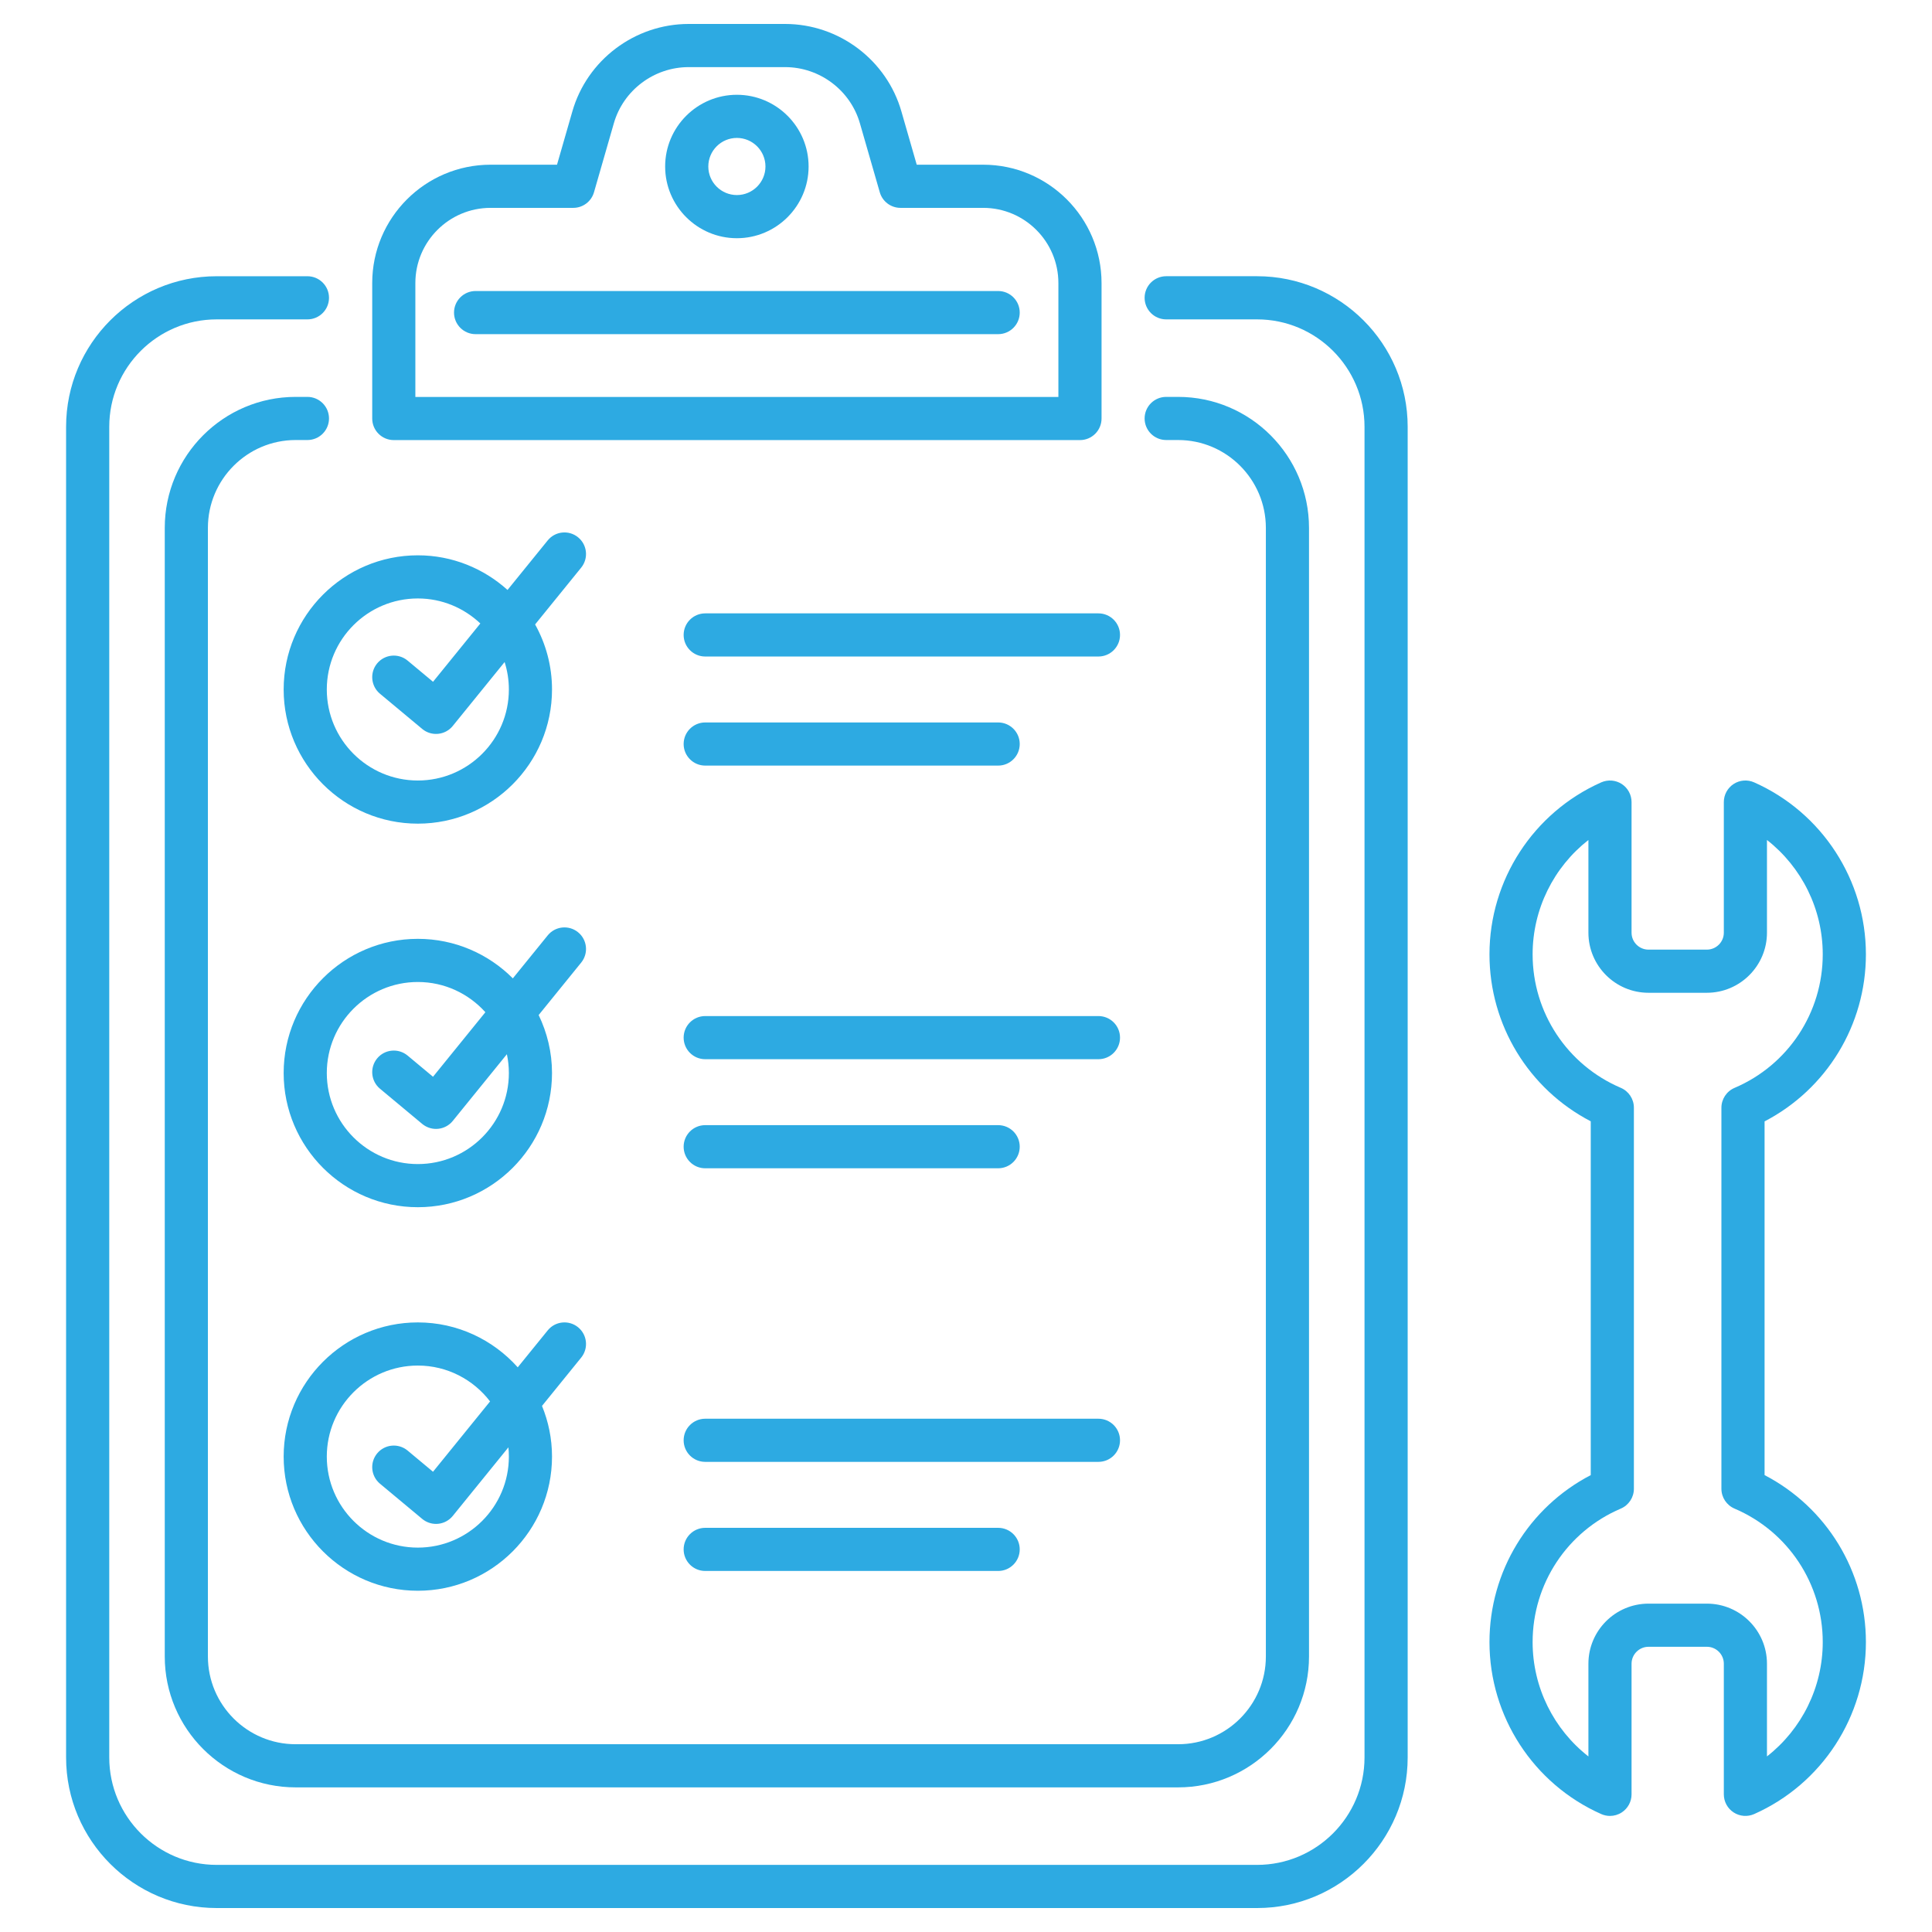
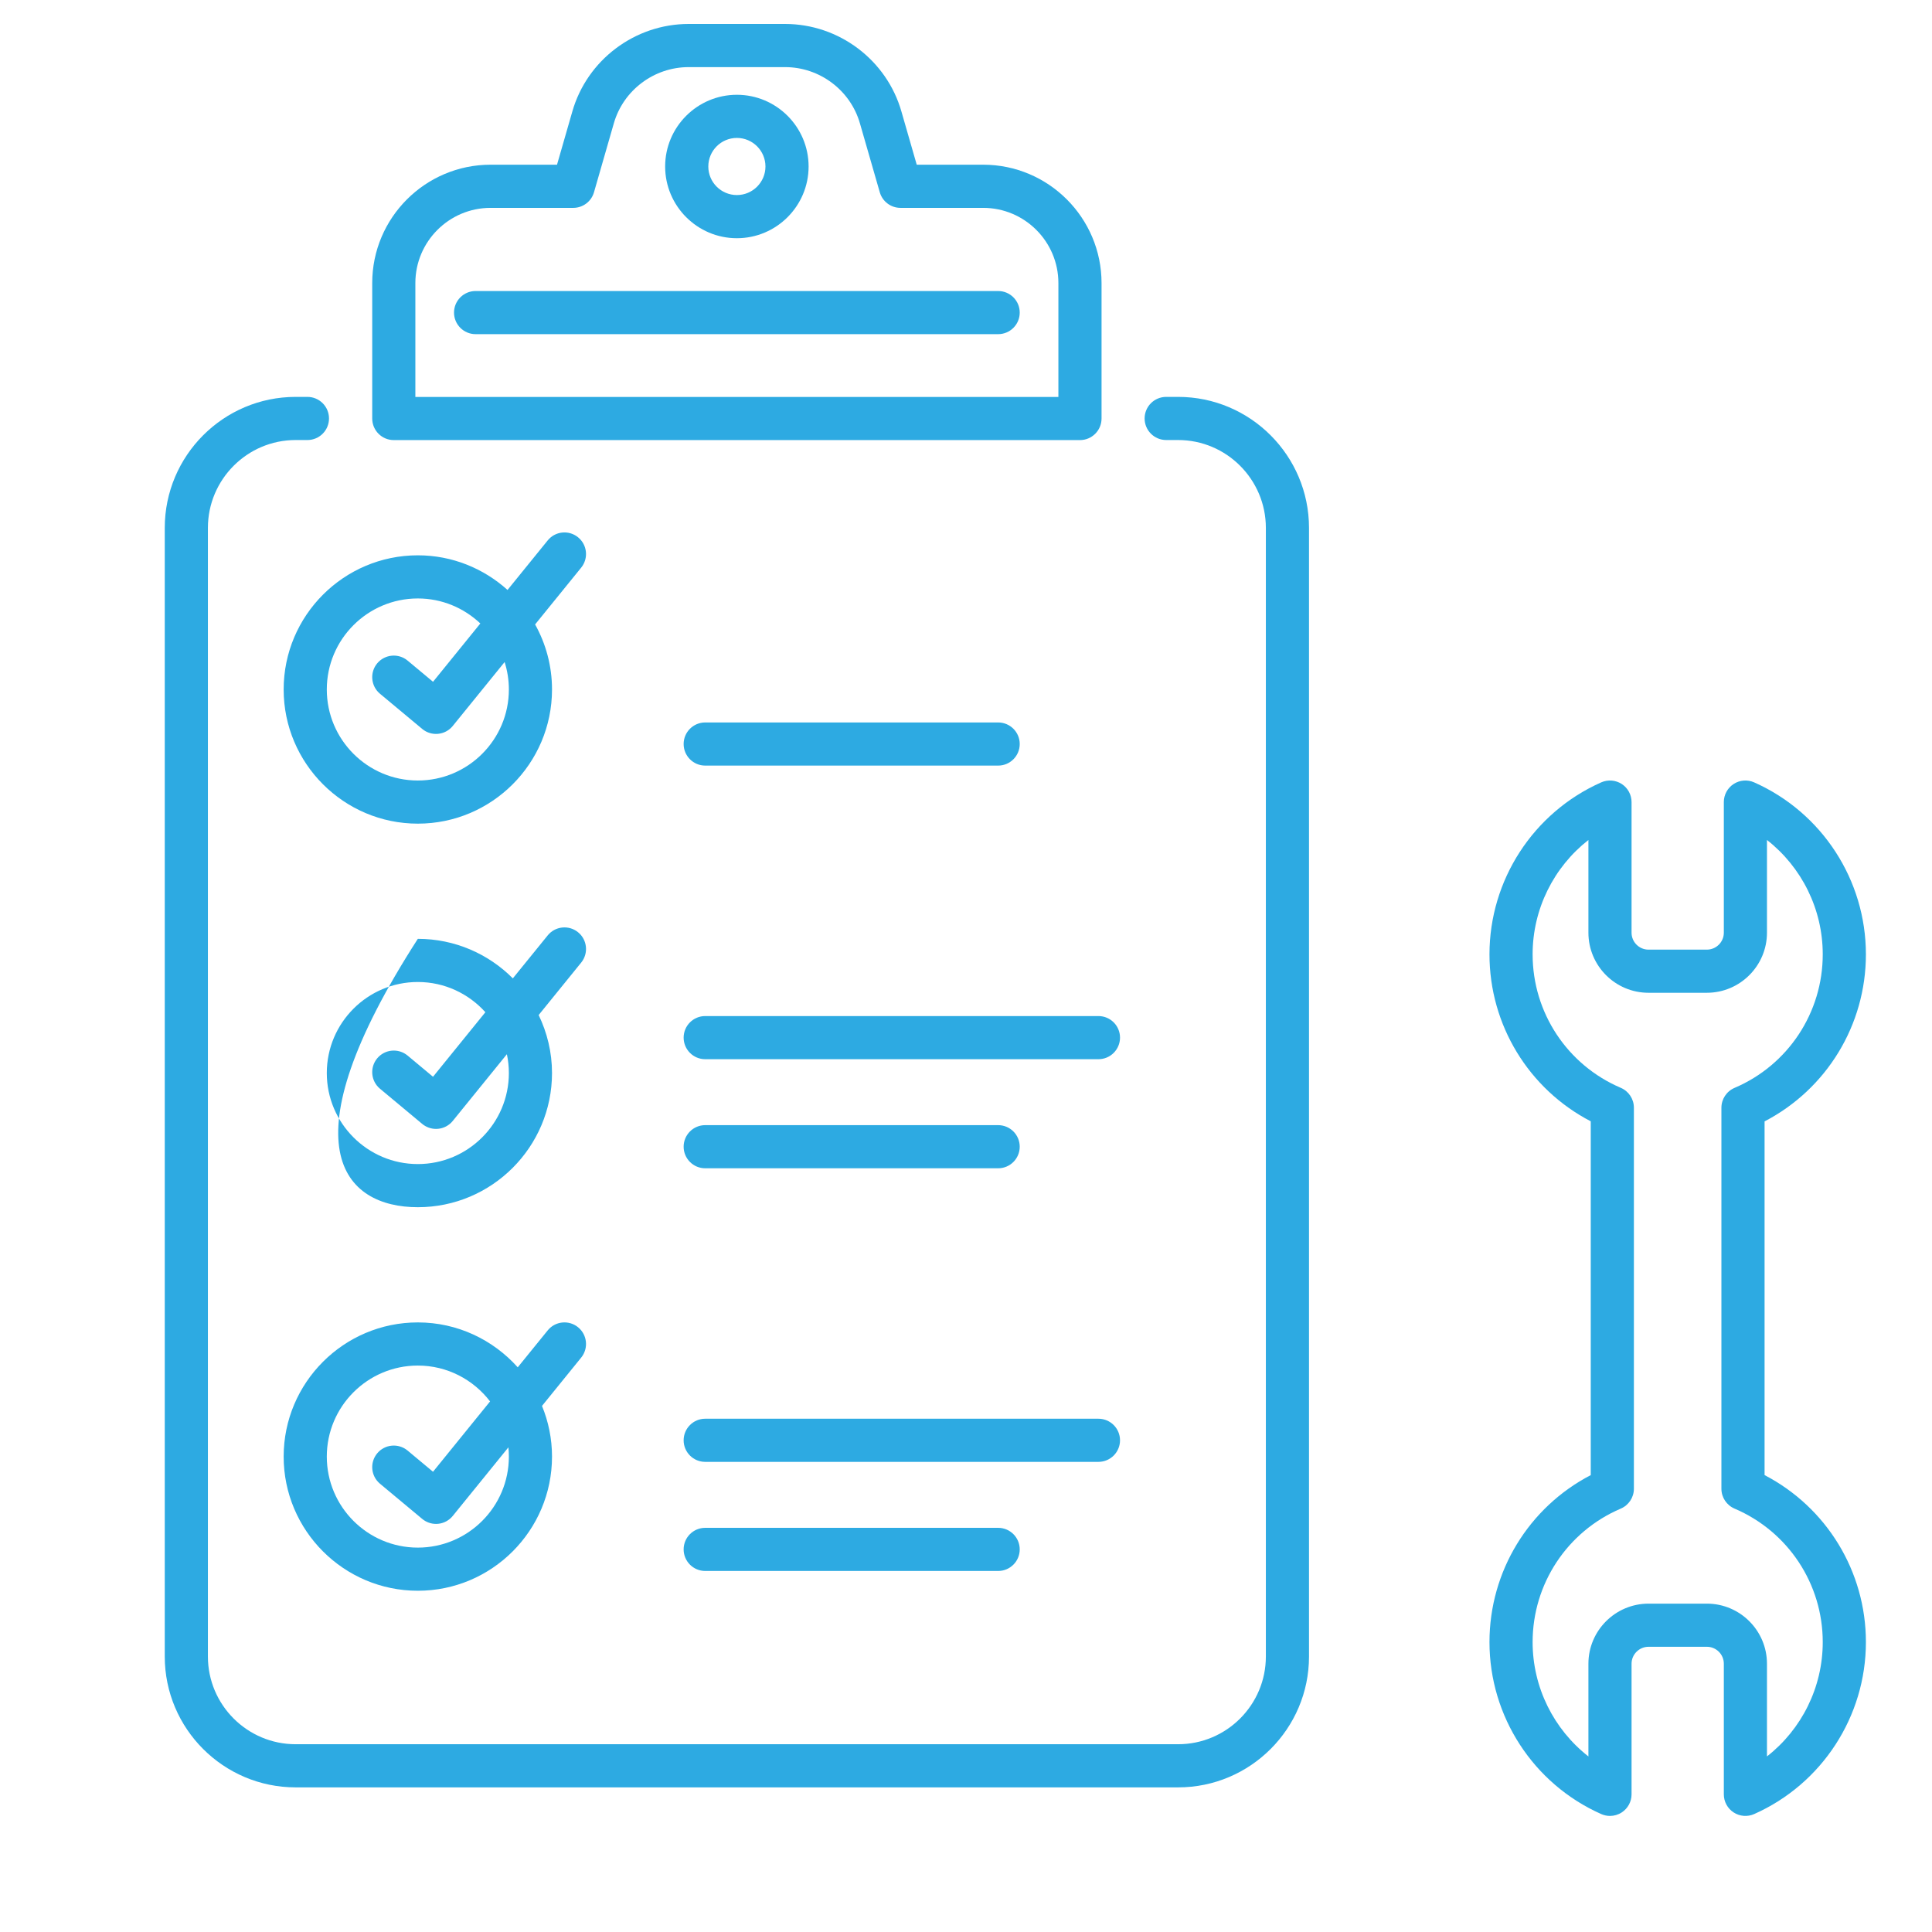
<svg xmlns="http://www.w3.org/2000/svg" width="100" height="100" viewBox="0 0 100 100" fill="none">
-   <path d="M11.215 98.76H65.067C69.365 98.76 72.861 95.263 72.861 90.966V22.091C72.861 17.794 69.365 14.297 65.067 14.297H60.362C59.745 14.297 59.245 14.798 59.245 15.414C59.245 16.03 59.745 16.531 60.362 16.531H65.067C68.133 16.531 70.627 19.025 70.627 22.091V90.965C70.627 94.032 68.133 96.526 65.067 96.526H11.215C8.149 96.526 5.655 94.031 5.655 90.965V22.091C5.655 19.025 8.149 16.531 11.215 16.531H15.912C16.529 16.531 17.029 16.031 17.029 15.414C17.029 14.798 16.529 14.298 15.912 14.298H11.215C6.917 14.298 3.421 17.794 3.421 22.091V90.966C3.421 95.263 6.917 98.76 11.215 98.76Z" fill="#2DAAE2" />
  <path d="M15.912 20.543H15.302C11.566 20.543 8.528 23.585 8.528 27.325V85.74C8.528 89.475 11.566 92.514 15.302 92.514H60.98C64.716 92.514 67.754 89.475 67.754 85.74V27.325C67.754 23.585 64.716 20.543 60.98 20.543H60.362C59.745 20.543 59.245 21.043 59.245 21.66C59.245 22.276 59.745 22.776 60.362 22.776H60.98C63.484 22.776 65.521 24.817 65.521 27.325V85.739C65.521 88.244 63.484 90.281 60.98 90.281H15.302C12.798 90.281 10.761 88.244 10.761 85.739V27.325C10.761 24.817 12.798 22.776 15.302 22.776H15.912C16.529 22.776 17.029 22.276 17.029 21.66C17.029 21.043 16.529 20.543 15.912 20.543Z" fill="#2DAAE2" />
  <path d="M50.89 8.525H47.45L46.659 5.777C45.898 3.106 43.422 1.24 40.637 1.24H35.644C32.859 1.24 30.384 3.106 29.623 5.774L28.831 8.525H25.392C22.014 8.525 19.266 11.273 19.266 14.651V21.663C19.266 22.279 19.766 22.779 20.383 22.779H55.899C56.515 22.779 57.016 22.279 57.016 21.663V14.651C57.015 11.273 54.267 8.525 50.89 8.525ZM54.782 20.547H21.499V14.651C21.499 12.505 23.245 10.759 25.391 10.759H29.672C30.17 10.759 30.607 10.43 30.745 9.951L31.77 6.39C32.259 4.672 33.852 3.474 35.644 3.474H40.637C42.428 3.474 44.022 4.673 44.512 6.393L45.537 9.951C45.674 10.43 46.112 10.759 46.61 10.759H50.89C53.036 10.759 54.782 12.505 54.782 14.651V20.547Z" fill="#2DAAE2" />
  <path d="M51.664 15.063H24.617C24.001 15.063 23.5 15.563 23.5 16.18C23.5 16.796 24.001 17.296 24.617 17.296H51.664C52.281 17.296 52.781 16.796 52.781 16.18C52.781 15.563 52.281 15.063 51.664 15.063Z" fill="#2DAAE2" />
  <path d="M38.141 12.33C40.187 12.33 41.853 10.664 41.853 8.618C41.853 6.571 40.187 4.906 38.141 4.906C36.094 4.906 34.428 6.571 34.428 8.618C34.428 10.664 36.094 12.33 38.141 12.33ZM38.141 7.139C38.956 7.139 39.62 7.802 39.62 8.618C39.62 9.433 38.956 10.096 38.141 10.096C37.325 10.096 36.662 9.433 36.662 8.618C36.662 7.802 37.325 7.139 38.141 7.139Z" fill="#2DAAE2" />
  <path d="M14.682 35.688C14.682 39.517 17.797 42.632 21.627 42.632C25.456 42.632 28.572 39.517 28.572 35.688C28.572 34.466 28.253 33.319 27.697 32.321L30.083 29.38C30.471 28.9 30.398 28.197 29.919 27.809C29.44 27.419 28.737 27.493 28.349 27.972L26.269 30.536C25.037 29.426 23.412 28.743 21.627 28.743C17.797 28.743 14.682 31.858 14.682 35.688ZM21.627 30.976C22.88 30.976 24.017 31.471 24.862 32.271L22.414 35.289L21.097 34.192C20.624 33.798 19.92 33.861 19.524 34.335C19.13 34.808 19.194 35.513 19.668 35.908L21.854 37.73C22.331 38.128 23.044 38.058 23.435 37.575L26.119 34.267C26.261 34.715 26.339 35.192 26.339 35.688C26.339 38.286 24.225 40.399 21.627 40.399C19.028 40.399 16.915 38.286 16.915 35.688C16.915 33.089 19.029 30.976 21.627 30.976Z" fill="#2DAAE2" />
-   <path d="M29.919 48.252C29.44 47.863 28.737 47.937 28.349 48.416L26.544 50.64C25.286 49.377 23.546 48.594 21.627 48.594C17.797 48.594 14.682 51.71 14.682 55.54C14.682 59.37 17.797 62.485 21.627 62.485C25.456 62.485 28.572 59.37 28.572 55.54C28.572 54.464 28.319 53.448 27.881 52.538L30.083 49.823C30.471 49.344 30.398 48.64 29.919 48.252ZM26.339 55.54C26.339 58.138 24.225 60.252 21.627 60.252C19.029 60.252 16.915 58.138 16.915 55.54C16.915 52.942 19.029 50.828 21.627 50.828C23.015 50.828 24.26 51.434 25.123 52.392L22.413 55.733L21.097 54.636C20.622 54.241 19.918 54.306 19.524 54.779C19.13 55.254 19.194 55.957 19.668 56.352L21.853 58.173C22.055 58.341 22.308 58.432 22.568 58.432C22.604 58.432 22.64 58.431 22.677 58.427C22.974 58.398 23.247 58.251 23.435 58.019L26.236 54.566C26.303 54.88 26.339 55.206 26.339 55.54Z" fill="#2DAAE2" />
+   <path d="M29.919 48.252C29.44 47.863 28.737 47.937 28.349 48.416L26.544 50.64C25.286 49.377 23.546 48.594 21.627 48.594C14.682 59.37 17.797 62.485 21.627 62.485C25.456 62.485 28.572 59.37 28.572 55.54C28.572 54.464 28.319 53.448 27.881 52.538L30.083 49.823C30.471 49.344 30.398 48.64 29.919 48.252ZM26.339 55.54C26.339 58.138 24.225 60.252 21.627 60.252C19.029 60.252 16.915 58.138 16.915 55.54C16.915 52.942 19.029 50.828 21.627 50.828C23.015 50.828 24.26 51.434 25.123 52.392L22.413 55.733L21.097 54.636C20.622 54.241 19.918 54.306 19.524 54.779C19.13 55.254 19.194 55.957 19.668 56.352L21.853 58.173C22.055 58.341 22.308 58.432 22.568 58.432C22.604 58.432 22.64 58.431 22.677 58.427C22.974 58.398 23.247 58.251 23.435 58.019L26.236 54.566C26.303 54.88 26.339 55.206 26.339 55.54Z" fill="#2DAAE2" />
  <path d="M29.919 68.697C29.44 68.308 28.737 68.382 28.349 68.861L26.798 70.772C25.525 69.35 23.681 68.448 21.627 68.448C17.797 68.448 14.682 71.563 14.682 75.393C14.682 79.222 17.797 82.337 21.627 82.337C25.456 82.337 28.572 79.222 28.572 75.393C28.572 74.464 28.386 73.58 28.054 72.77L30.083 70.268C30.471 69.789 30.398 69.085 29.919 68.697ZM26.339 75.393C26.339 77.991 24.225 80.104 21.627 80.104C19.029 80.104 16.915 77.991 16.915 75.393C16.915 72.794 19.029 70.681 21.627 70.681C23.151 70.681 24.505 71.412 25.366 72.537L22.413 76.178L21.097 75.081C20.622 74.687 19.918 74.75 19.524 75.225C19.13 75.698 19.194 76.402 19.668 76.797L21.853 78.618C22.055 78.786 22.308 78.877 22.568 78.877C22.604 78.877 22.64 78.875 22.677 78.872C22.974 78.843 23.247 78.696 23.435 78.464L26.315 74.914C26.331 75.072 26.339 75.231 26.339 75.393Z" fill="#2DAAE2" />
-   <path d="M56.855 31.748H36.502C35.885 31.748 35.385 32.248 35.385 32.865C35.385 33.481 35.885 33.981 36.502 33.981H56.855C57.471 33.981 57.972 33.481 57.972 32.865C57.972 32.248 57.471 31.748 56.855 31.748Z" fill="#2DAAE2" />
  <path d="M36.502 39.627H51.664C52.281 39.627 52.781 39.127 52.781 38.51C52.781 37.894 52.281 37.394 51.664 37.394H36.502C35.885 37.394 35.385 37.894 35.385 38.51C35.385 39.127 35.885 39.627 36.502 39.627Z" fill="#2DAAE2" />
  <path d="M56.855 52.591H36.502C35.885 52.591 35.385 53.091 35.385 53.707C35.385 54.324 35.885 54.824 36.502 54.824H56.855C57.471 54.824 57.972 54.324 57.972 53.707C57.972 53.091 57.471 52.591 56.855 52.591Z" fill="#2DAAE2" />
  <path d="M36.502 60.47H51.664C52.281 60.47 52.781 59.97 52.781 59.353C52.781 58.737 52.281 58.237 51.664 58.237H36.502C35.885 58.237 35.385 58.737 35.385 59.353C35.385 59.97 35.885 60.47 36.502 60.47Z" fill="#2DAAE2" />
  <path d="M57.972 74.55C57.972 73.933 57.471 73.433 56.855 73.433H36.502C35.885 73.433 35.385 73.933 35.385 74.55C35.385 75.166 35.885 75.666 36.502 75.666H56.855C57.471 75.666 57.972 75.166 57.972 74.55Z" fill="#2DAAE2" />
  <path d="M36.502 79.08C35.885 79.08 35.385 79.58 35.385 80.196C35.385 80.813 35.885 81.313 36.502 81.313H51.664C52.281 81.313 52.781 80.813 52.781 80.196C52.781 79.58 52.281 79.08 51.664 79.08H36.502Z" fill="#2DAAE2" />
  <path d="M91.334 76.351V58.043C94.543 56.375 96.579 53.058 96.579 49.397C96.579 45.549 94.308 42.055 90.794 40.495C90.449 40.342 90.049 40.373 89.733 40.579C89.416 40.785 89.225 41.138 89.225 41.515V48.276C89.225 48.76 88.83 49.153 88.344 49.153H85.326C84.843 49.153 84.449 48.76 84.449 48.276V41.515C84.449 41.138 84.258 40.785 83.941 40.579C83.625 40.374 83.226 40.343 82.879 40.495C79.365 42.056 77.095 45.551 77.095 49.397C77.095 53.056 79.129 56.371 82.337 58.039V76.351C79.129 78.019 77.095 81.335 77.095 84.994C77.095 88.841 79.365 92.336 82.88 93.896C83.025 93.96 83.179 93.992 83.333 93.992C83.546 93.992 83.757 93.931 83.941 93.811C84.258 93.605 84.449 93.253 84.449 92.875V86.114C84.449 85.631 84.844 85.237 85.329 85.237H88.348C88.832 85.237 89.225 85.631 89.225 86.114V92.875C89.225 93.253 89.416 93.606 89.733 93.811C90.05 94.018 90.451 94.048 90.795 93.896C94.309 92.334 96.579 88.84 96.579 84.994C96.579 81.335 94.543 78.02 91.334 76.351ZM91.458 90.912V86.114C91.458 84.4 90.063 83.004 88.348 83.004H85.329C83.612 83.004 82.216 84.4 82.216 86.114V90.913C80.421 89.511 79.328 87.338 79.328 84.994C79.328 81.98 81.12 79.268 83.892 78.085C84.303 77.909 84.57 77.505 84.57 77.058V57.333C84.57 56.886 84.303 56.481 83.892 56.306C81.12 55.123 79.328 52.411 79.328 49.397C79.328 47.054 80.421 44.881 82.216 43.478V48.276C82.216 49.991 83.611 51.386 85.326 51.386H88.344C90.061 51.386 91.458 49.991 91.458 48.276V43.477C93.253 44.88 94.345 47.053 94.345 49.397C94.345 52.414 92.553 55.127 89.779 56.309C89.368 56.484 89.1 56.889 89.1 57.337V77.058C89.1 77.505 89.367 77.909 89.779 78.085C92.553 79.269 94.345 81.98 94.345 84.994C94.345 87.337 93.253 89.509 91.458 90.912Z" fill="#2DAAE2" />
</svg>